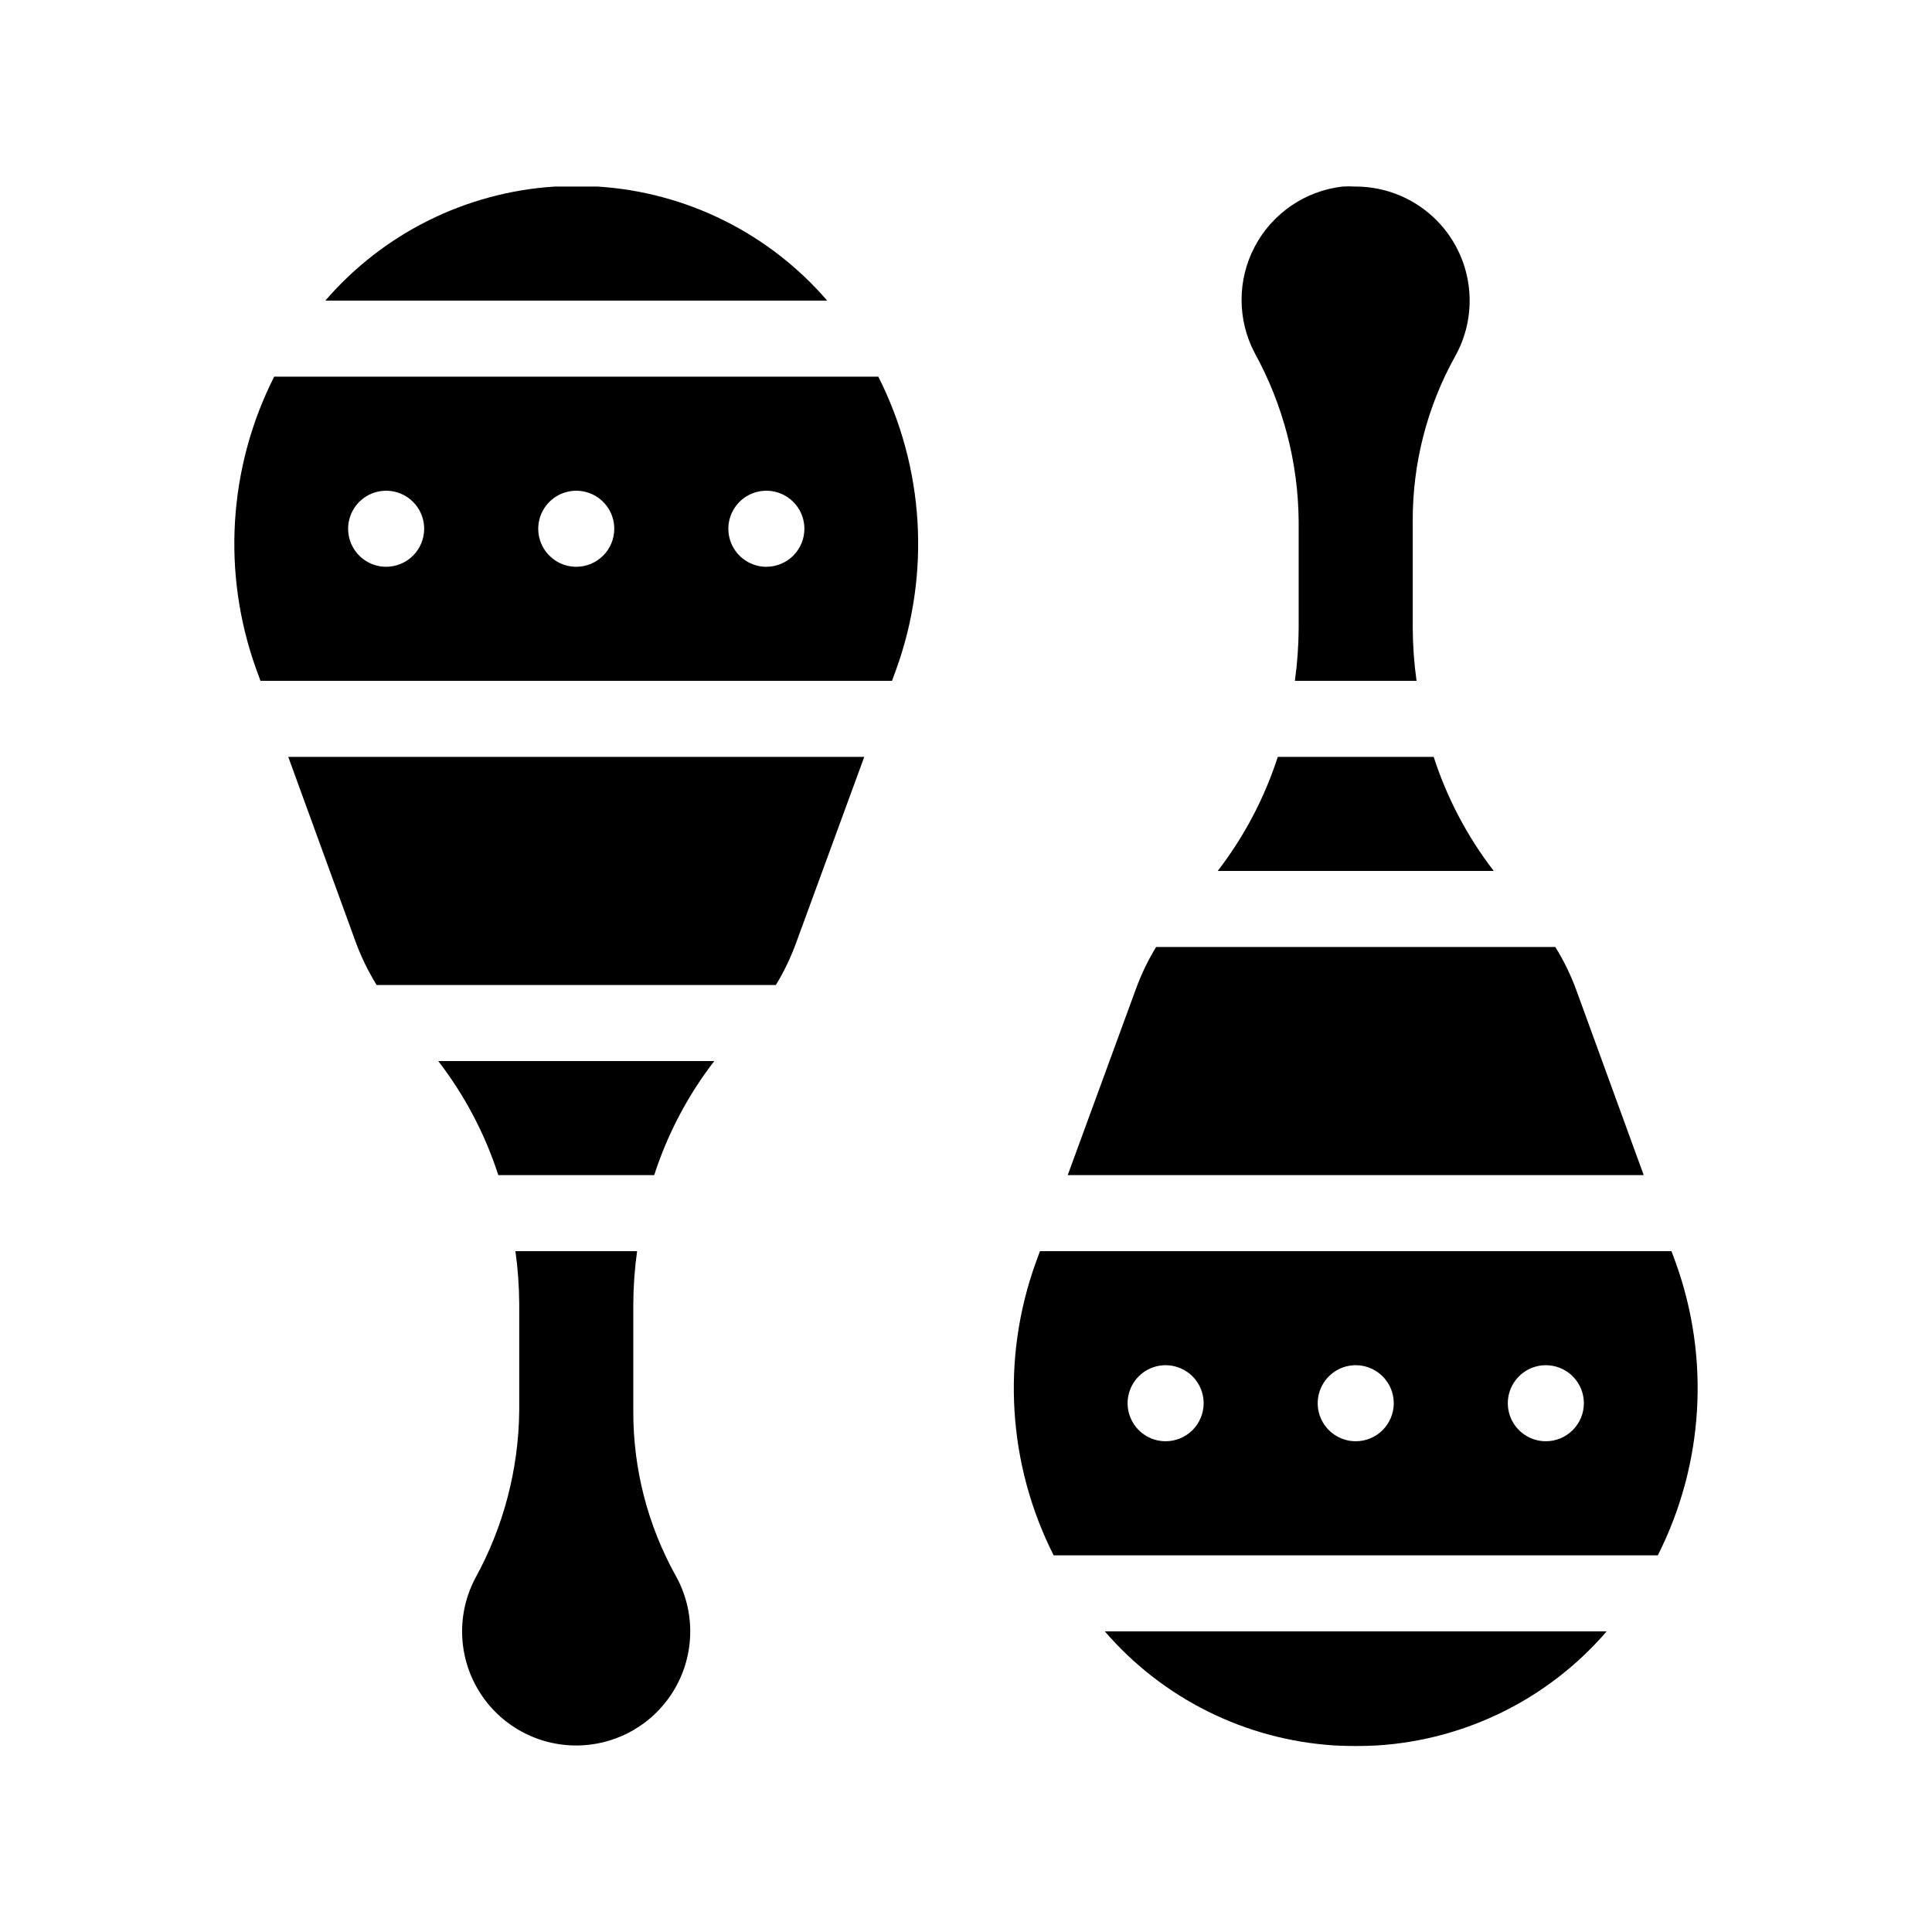
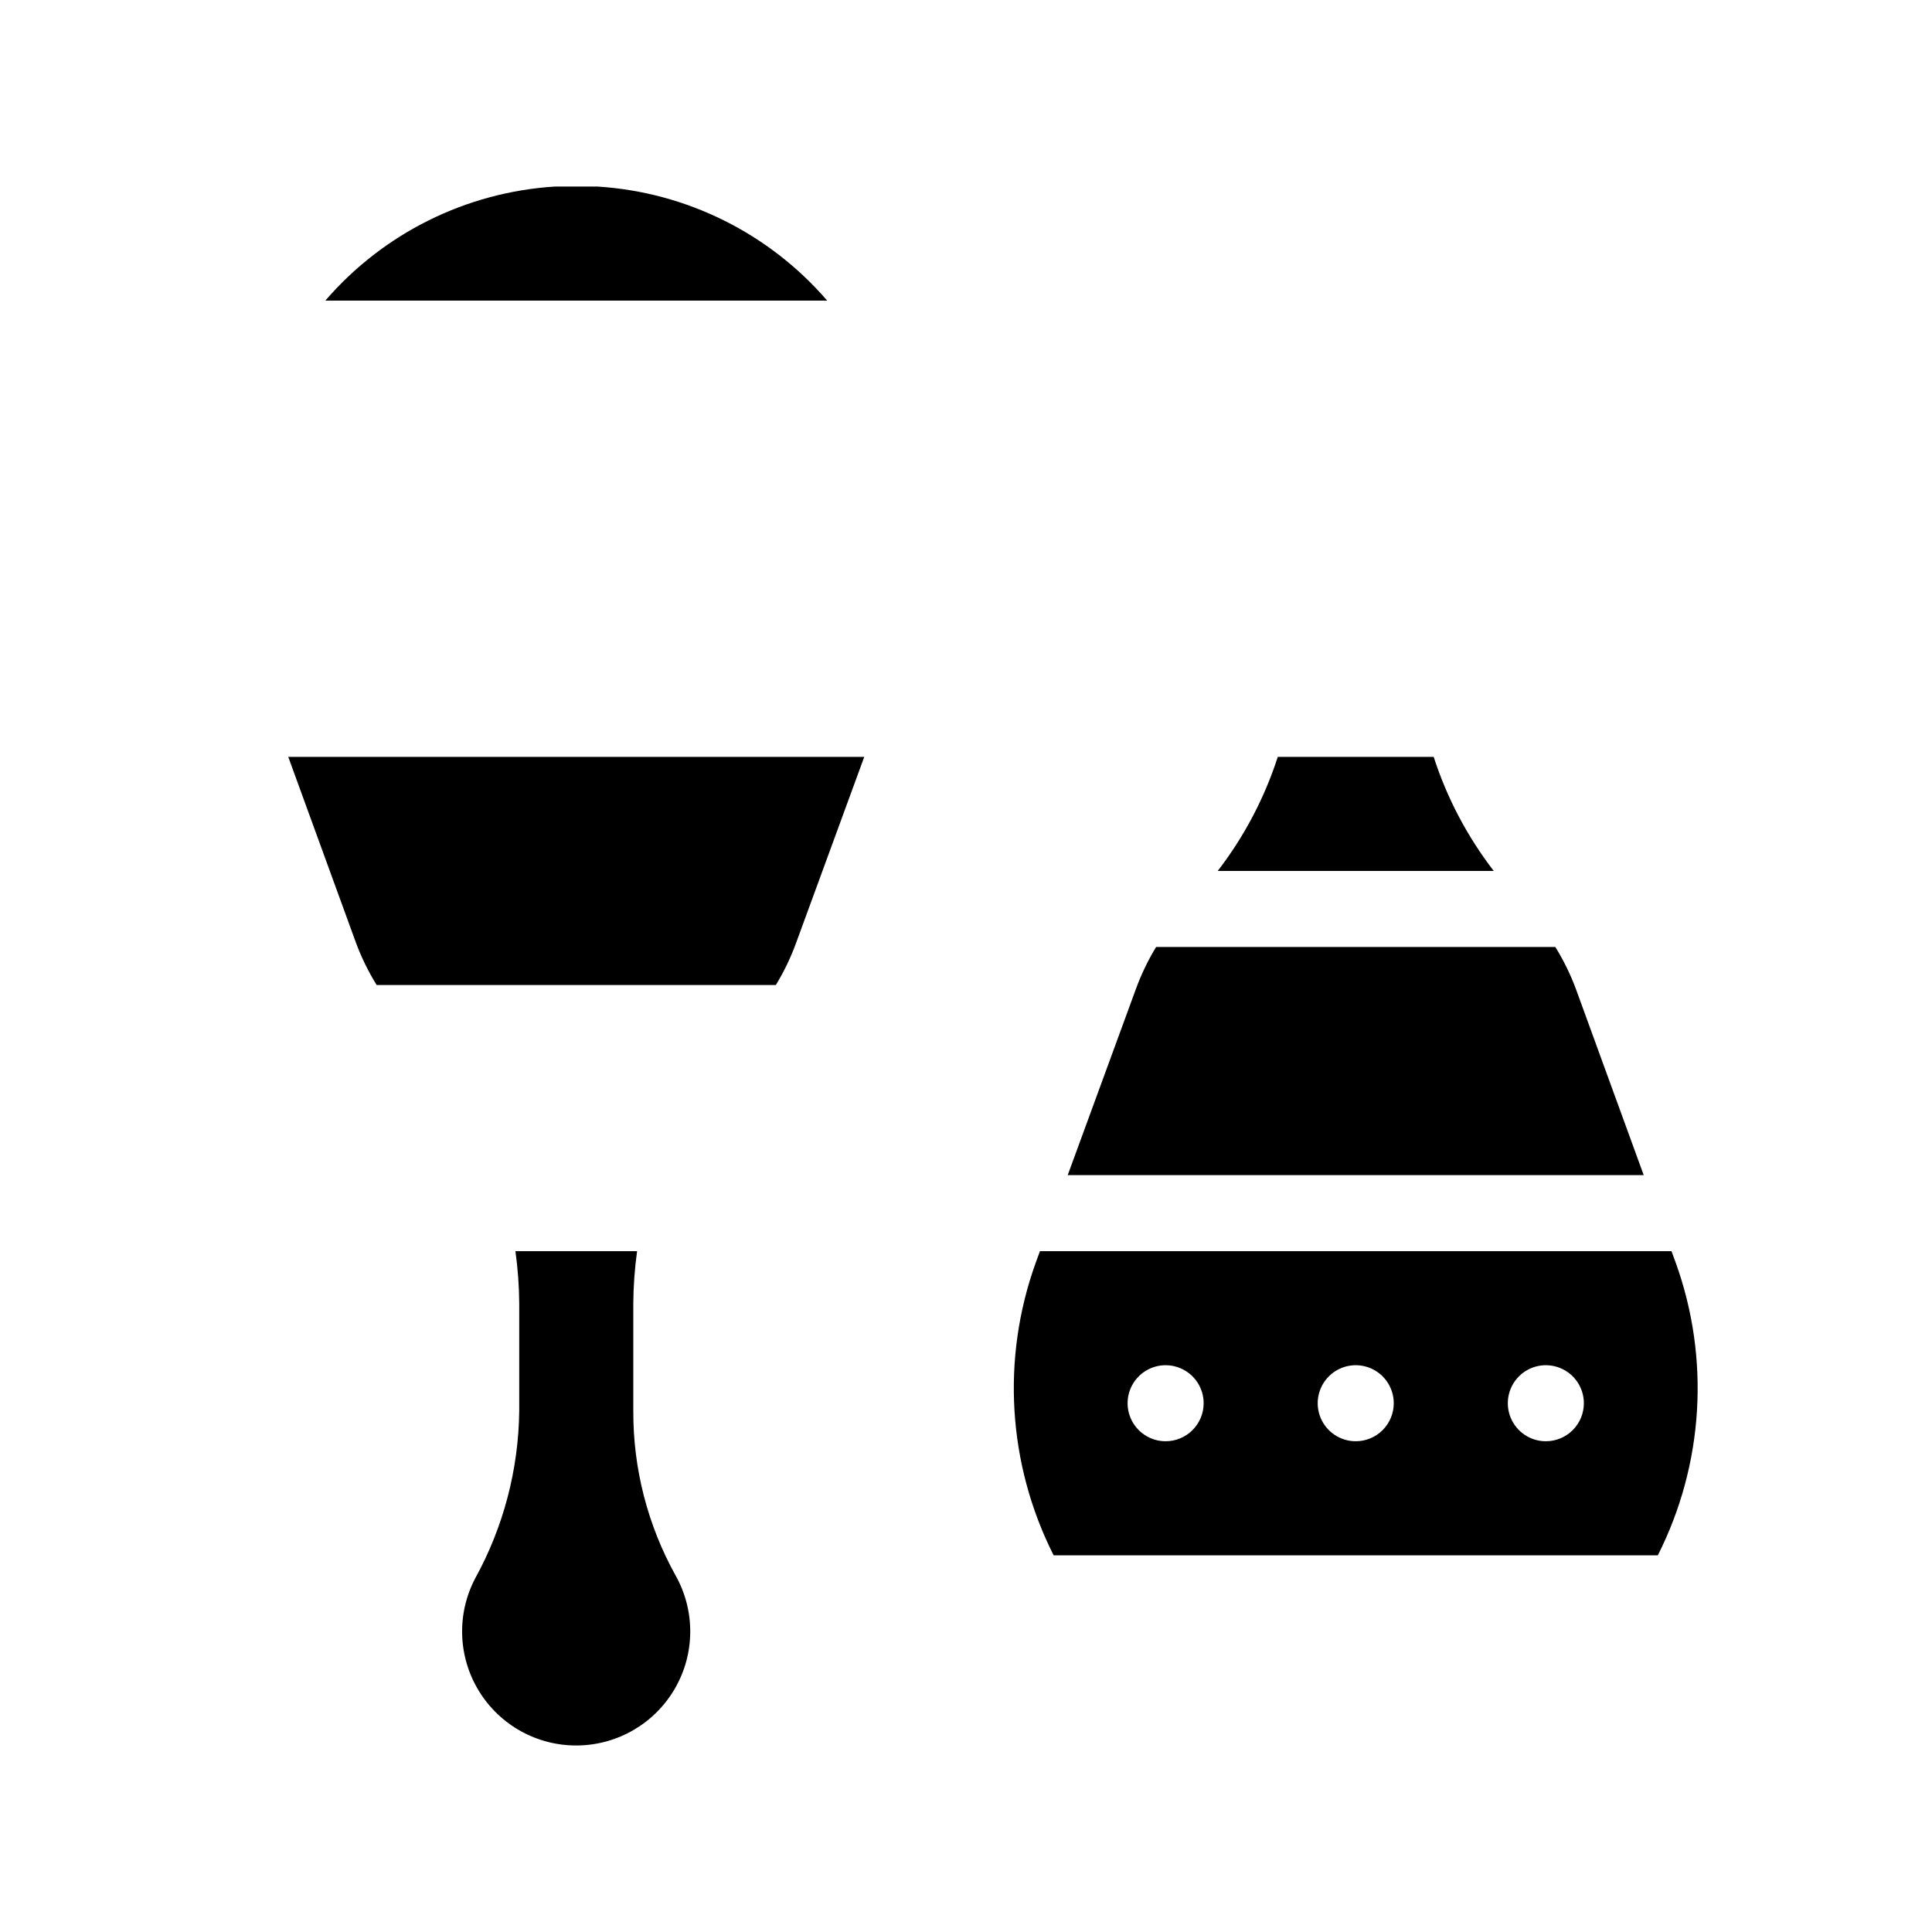
<svg xmlns="http://www.w3.org/2000/svg" fill="#000000" width="800px" height="800px" version="1.1" viewBox="144 144 512 512">
  <g>
-     <path d="m216.66 243.82c-12.191 24.109-13.906 52.176-4.738 77.586l1.109 3.023h167.36l1.109-3.023c9.168-25.41 7.453-53.477-4.734-77.586zm29.672 50.383c-4.074 0-7.75-2.457-9.309-6.223-1.559-3.762-0.699-8.098 2.184-10.98 2.883-2.879 7.215-3.742 10.98-2.184s6.223 5.234 6.223 9.309c0 2.672-1.062 5.238-2.953 7.125-1.891 1.891-4.453 2.953-7.125 2.953zm50.383 0c-4.078 0-7.75-2.457-9.309-6.223-1.562-3.762-0.699-8.098 2.184-10.98 2.879-2.879 7.215-3.742 10.98-2.184s6.219 5.234 6.219 9.309c0 2.672-1.062 5.238-2.949 7.125-1.891 1.891-4.453 2.953-7.125 2.953zm50.383 0h-0.004c-4.074 0-7.75-2.457-9.309-6.223-1.559-3.762-0.695-8.098 2.184-10.98 2.883-2.879 7.215-3.742 10.98-2.184s6.223 5.234 6.223 9.309c0 2.672-1.062 5.238-2.953 7.125-1.891 1.891-4.453 2.953-7.125 2.953z" />
    <path d="m238.32 393.8c1.453 3.922 3.293 7.684 5.492 11.234h105.8c2.168-3.555 3.973-7.316 5.391-11.234l18.035-49.223h-152.65z" />
    <path d="m311.83 517.89v-28.465c0.031-4.637 0.367-9.266 1.008-13.855h-32.246c0.641 4.59 0.977 9.219 1.008 13.855v28.465c-0.168 15.512-4.164 30.742-11.637 44.336-4.981 9.426-4.625 20.781 0.938 29.879 5.559 9.102 15.504 14.598 26.164 14.465 10.664-0.133 20.469-5.871 25.801-15.105 5.336-9.23 5.41-20.59 0.199-29.895-7.43-13.355-11.301-28.398-11.234-43.68z" />
-     <path d="m276.06 455.42h41.312c3.527-10.918 8.914-21.145 15.918-30.23h-73.152c7.004 9.086 12.391 19.312 15.922 30.23z" />
    <path d="m302.36 193.44h-5.644-5.691c-23.512 1.484-45.43 12.383-60.809 30.227h133c-15.391-17.852-37.332-28.75-60.859-30.227z" />
    <path d="m588.07 478.59-1.109-3.023h-167.36l-1.109 3.023c-9.168 25.41-7.453 53.477 4.734 77.586h160.11c12.188-24.109 13.902-52.176 4.734-77.586zm-135.17 47.355c-4.074 0-7.75-2.453-9.309-6.219s-0.699-8.098 2.184-10.98c2.883-2.883 7.215-3.742 10.98-2.184s6.223 5.234 6.223 9.309c0 2.672-1.062 5.234-2.953 7.125-1.891 1.891-4.453 2.949-7.125 2.949zm50.383 0c-4.078 0-7.75-2.453-9.312-6.219-1.559-3.766-0.695-8.098 2.188-10.98 2.879-2.883 7.215-3.742 10.98-2.184s6.219 5.234 6.219 9.309c0 2.672-1.062 5.234-2.949 7.125-1.891 1.891-4.453 2.949-7.125 2.949zm50.383 0h-0.004c-4.074 0-7.75-2.453-9.309-6.219-1.559-3.766-0.699-8.098 2.184-10.98 2.883-2.883 7.215-3.742 10.98-2.184s6.223 5.234 6.223 9.309c0 2.672-1.062 5.234-2.953 7.125s-4.453 2.949-7.125 2.949z" />
    <path d="m561.67 406.2c-1.449-3.918-3.289-7.684-5.492-11.234h-105.8c-2.168 3.555-3.973 7.32-5.391 11.234l-18.035 49.223h152.65z" />
-     <path d="m488.16 282.11v28.469c-0.031 4.633-0.367 9.262-1.008 13.852h32.246c-0.641-4.59-0.977-9.219-1.008-13.852v-28.469c-0.066-15.281 3.805-30.324 11.234-43.68 5.234-9.355 5.125-20.785-0.297-30.039-5.418-9.25-15.332-14.941-26.051-14.949-1.176-0.074-2.356-0.074-3.527 0-9.906 1.156-18.602 7.121-23.242 15.945-4.644 8.824-4.637 19.371 0.016 28.188 7.504 13.652 11.504 28.957 11.637 44.535z" />
    <path d="m523.94 344.58h-41.312c-3.531 10.918-8.918 21.145-15.922 30.23h73.152c-7.004-9.086-12.391-19.312-15.918-30.23z" />
-     <path d="m497.64 606.56c3.777 0.203 7.559 0.203 11.336 0 23.512-1.484 45.43-12.379 60.809-30.227h-133c15.395 17.852 37.332 28.75 60.859 30.227z" />
  </g>
</svg>